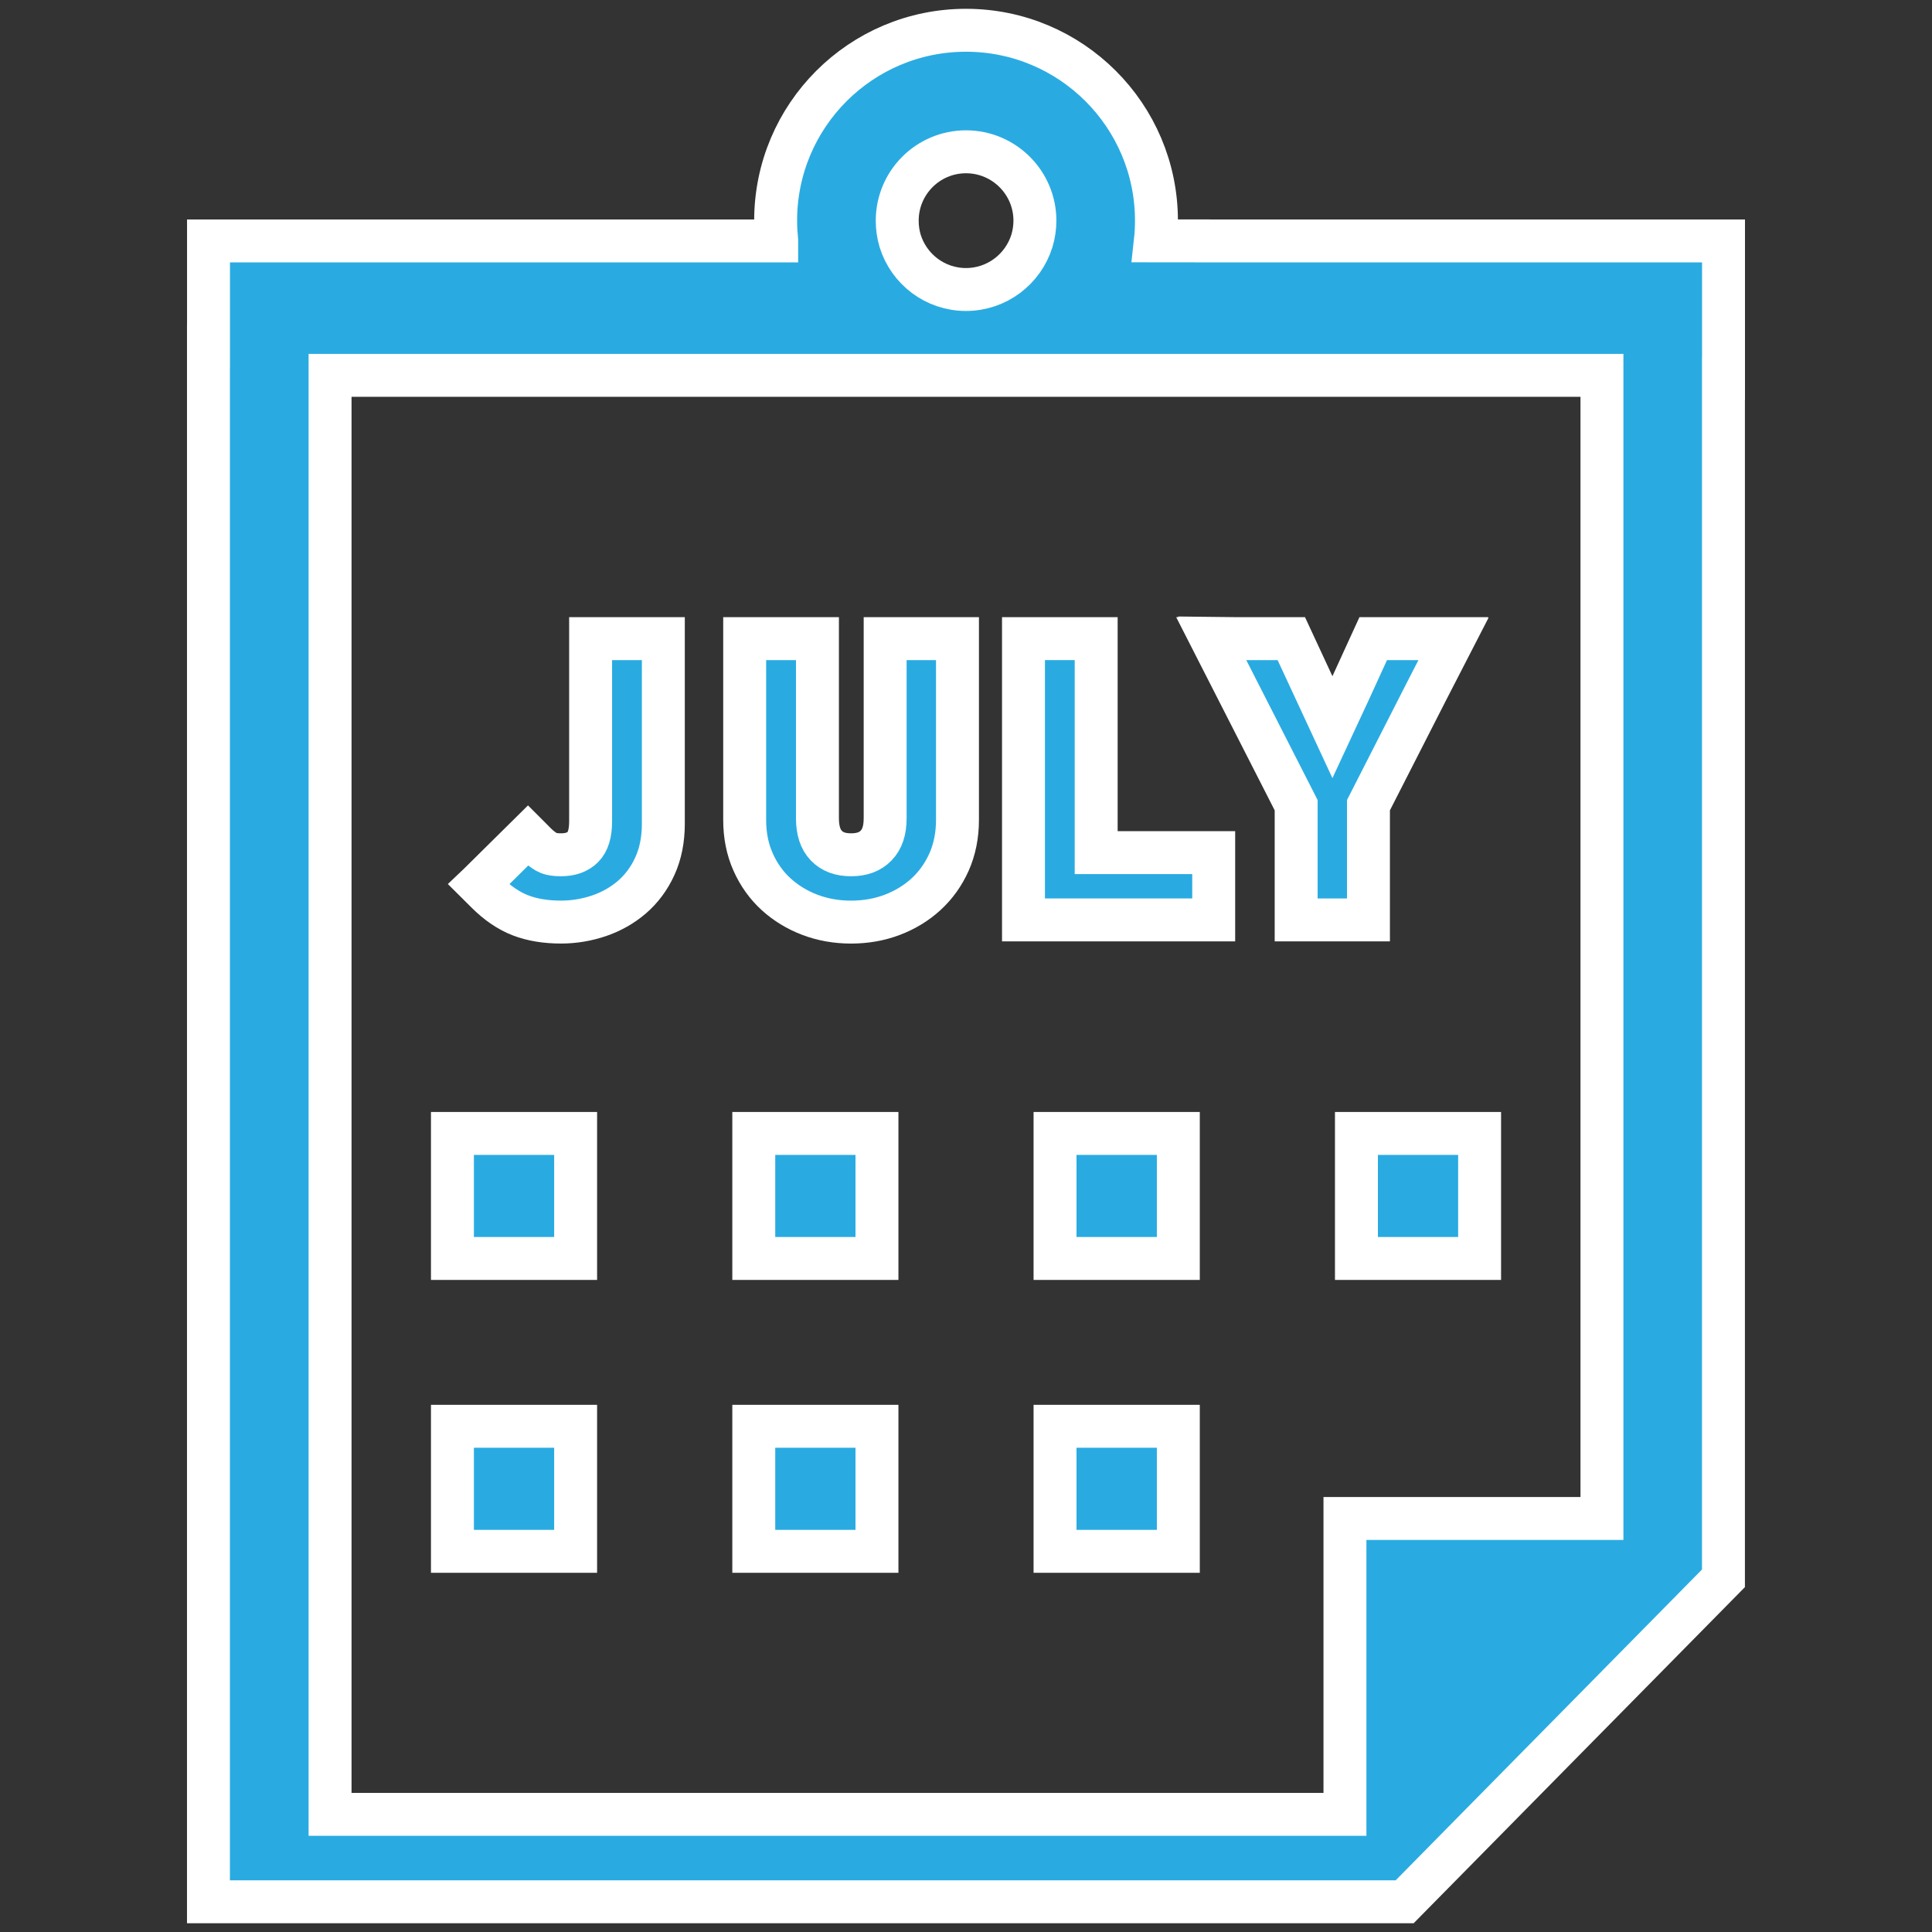
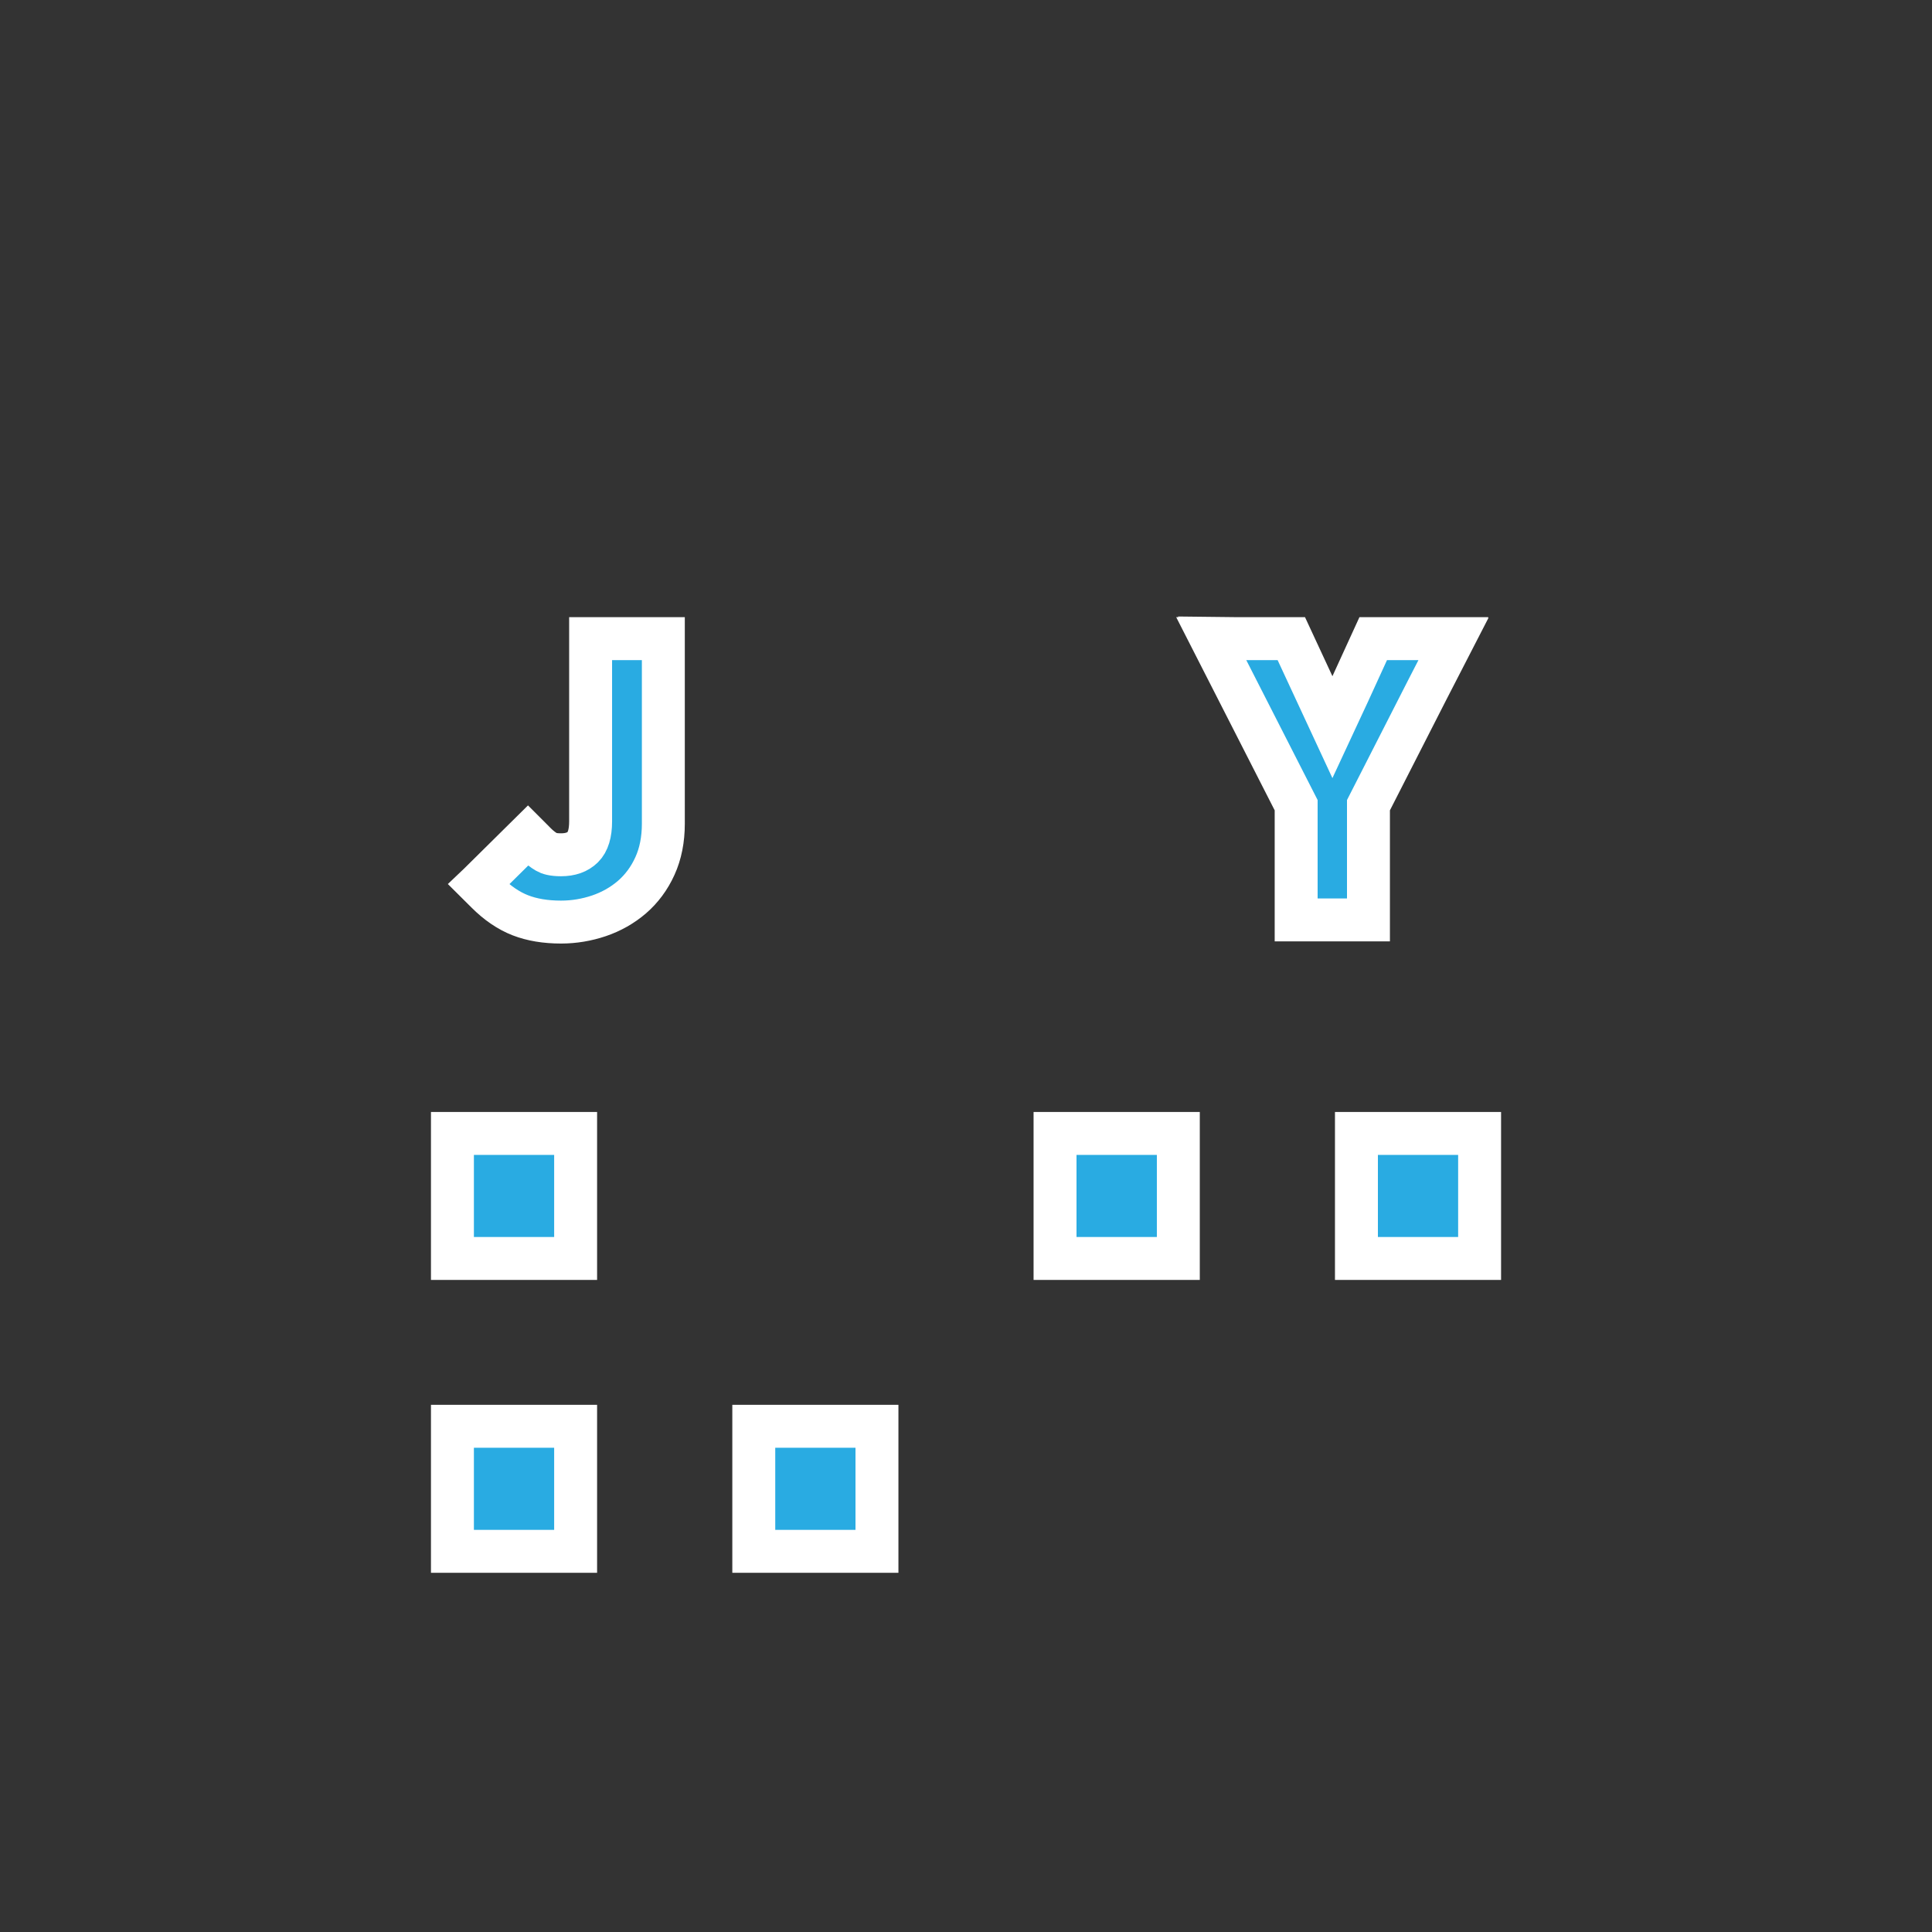
<svg xmlns="http://www.w3.org/2000/svg" version="1.1" x="0px" y="0px" width="90px" height="90px" viewBox="0 0 90 90" enable-background="new 0 0 90 90" xml:space="preserve">
  <rect x="0" y="0" width="90" height="90" fill="#333333" stroke="none" />
  <g id="レイヤー_1">
</g>
  <g id="_x31_">
    <g>
-       <path fill="#29ABE2" stroke="#FFFFFF" stroke-width="2" stroke-miterlimit="10" d="M56.561,11.223l-2.739-0.003    c0.034-0.308,0.05-0.621,0.05-0.94c0-4.9-3.975-8.87-8.872-8.87c-4.897,0-8.868,3.97-8.868,8.87c0,0.313,0.019,0.62,0.049,0.923    c0,0.008,0,0.014,0,0.021H9.9h-0.16l0,0H9.713v4.906H9.711v72.462h55.724l5.579-5.662l3.61-3.662l5.661-5.744V17.638h0.003v-6.415    H56.561z M62.681,70.737L62.681,70.737h-0.028v13.783H15.376v-0.529V17.485h59.249v53.252H62.752H62.681z M45,7.071    c1.77,0,3.21,1.438,3.21,3.208c0,0.327-0.05,0.645-0.14,0.943c-0.409,1.313-1.629,2.264-3.071,2.264    c-1.441,0-2.66-0.95-3.067-2.264c-0.09-0.299-0.136-0.616-0.136-0.943C41.796,8.509,43.23,7.071,45,7.071z" />
      <polygon fill="#29ABE2" stroke="#FFFFFF" stroke-width="2" stroke-miterlimit="10" points="21.103,52.8 21.103,52.8 21.076,52.8     21.076,58.624 26.815,58.624 26.815,52.8 21.138,52.8   " />
-       <polygon fill="#29ABE2" stroke="#FFFFFF" stroke-width="2" stroke-miterlimit="10" points="35.141,52.8 35.141,52.8 35.114,52.8     35.114,58.624 40.852,58.624 40.852,52.8 35.172,52.8   " />
      <polygon fill="#29ABE2" stroke="#FFFFFF" stroke-width="2" stroke-miterlimit="10" points="49.176,52.8 49.176,52.8 49.148,52.8     49.148,58.624 54.891,58.624 54.891,52.8 49.211,52.8   " />
      <polygon fill="#29ABE2" stroke="#FFFFFF" stroke-width="2" stroke-miterlimit="10" points="63.215,52.8 63.215,52.8 63.188,52.8     63.188,58.624 68.926,58.624 68.926,52.8 63.249,52.8   " />
      <polygon fill="#29ABE2" stroke="#FFFFFF" stroke-width="2" stroke-miterlimit="10" points="21.103,66.442 21.103,66.442     21.076,66.442 21.076,72.267 26.815,72.267 26.815,66.442 21.138,66.442   " />
      <polygon fill="#29ABE2" stroke="#FFFFFF" stroke-width="2" stroke-miterlimit="10" points="35.141,66.442 35.141,66.442     35.114,66.442 35.114,72.267 40.852,72.267 40.852,66.442 35.172,66.442   " />
-       <polygon fill="#29ABE2" stroke="#FFFFFF" stroke-width="2" stroke-miterlimit="10" points="49.176,66.442 49.176,66.442     49.148,66.442 49.148,72.267 54.891,72.267 54.891,66.442 49.211,66.442   " />
      <path fill="#29ABE2" stroke="#FFFFFF" stroke-width="2" stroke-miterlimit="10" d="M27.54,29.75L27.54,29.75h-0.027v8.517    c0,0.555-0.122,0.955-0.362,1.192c-0.247,0.243-0.58,0.36-1.018,0.36c-0.377,0-0.567-0.066-0.665-0.124    c-0.18-0.105-0.354-0.242-0.513-0.401l-0.342-0.344l-0.001-0.001l0,0l-0.02-0.02l-2.253,2.228l-0.022,0.022l0,0l-0.02,0.019    l0.369,0.367c0.5,0.501,1.029,0.862,1.576,1.074c0.538,0.209,1.173,0.315,1.892,0.315c0.605,0,1.199-0.1,1.768-0.292    c0.574-0.195,1.087-0.486,1.531-0.866c0.451-0.389,0.815-0.876,1.075-1.451c0.263-0.575,0.393-1.239,0.393-1.977V29.75h-3.337    H27.54z" />
-       <path fill="#29ABE2" stroke="#FFFFFF" stroke-width="2" stroke-miterlimit="10" d="M41.257,29.75L41.257,29.75h-0.023v8.365    c0,0.566-0.136,0.982-0.423,1.276c-0.278,0.287-0.66,0.428-1.164,0.428c-0.502,0-0.876-0.139-1.153-0.426    c-0.28-0.292-0.414-0.71-0.414-1.278V29.75h-3.344h-0.019l0,0H34.69v8.45c0,0.715,0.132,1.372,0.393,1.955    c0.258,0.583,0.62,1.089,1.071,1.501c0.451,0.411,0.977,0.732,1.572,0.959c0.593,0.226,1.241,0.34,1.921,0.34    c0.681,0,1.326-0.114,1.921-0.34c0.594-0.227,1.123-0.548,1.569-0.958c0.452-0.413,0.814-0.919,1.074-1.502    c0.259-0.585,0.392-1.241,0.392-1.955v-8.45H41.28H41.257z" />
-       <polygon fill="#29ABE2" stroke="#FFFFFF" stroke-width="2" stroke-miterlimit="10" points="51.064,39.719 51.064,29.75     47.723,29.75 47.703,29.75 47.703,29.75 47.678,29.75 47.678,42.853 56.539,42.853 56.539,39.719 51.068,39.719   " />
      <polygon fill="#29ABE2" stroke="#FFFFFF" stroke-width="2" stroke-miterlimit="10" points="63.748,37.509 66.483,32.146     67.703,29.776 67.69,29.776 67.703,29.75 63.97,29.75 62.822,32.259 62.07,33.875 60.154,29.75 57.619,29.75 56.449,29.737     56.455,29.75 56.424,29.75 60.38,37.509 60.38,42.853 63.748,42.853   " />
    </g>
  </g>
</svg>